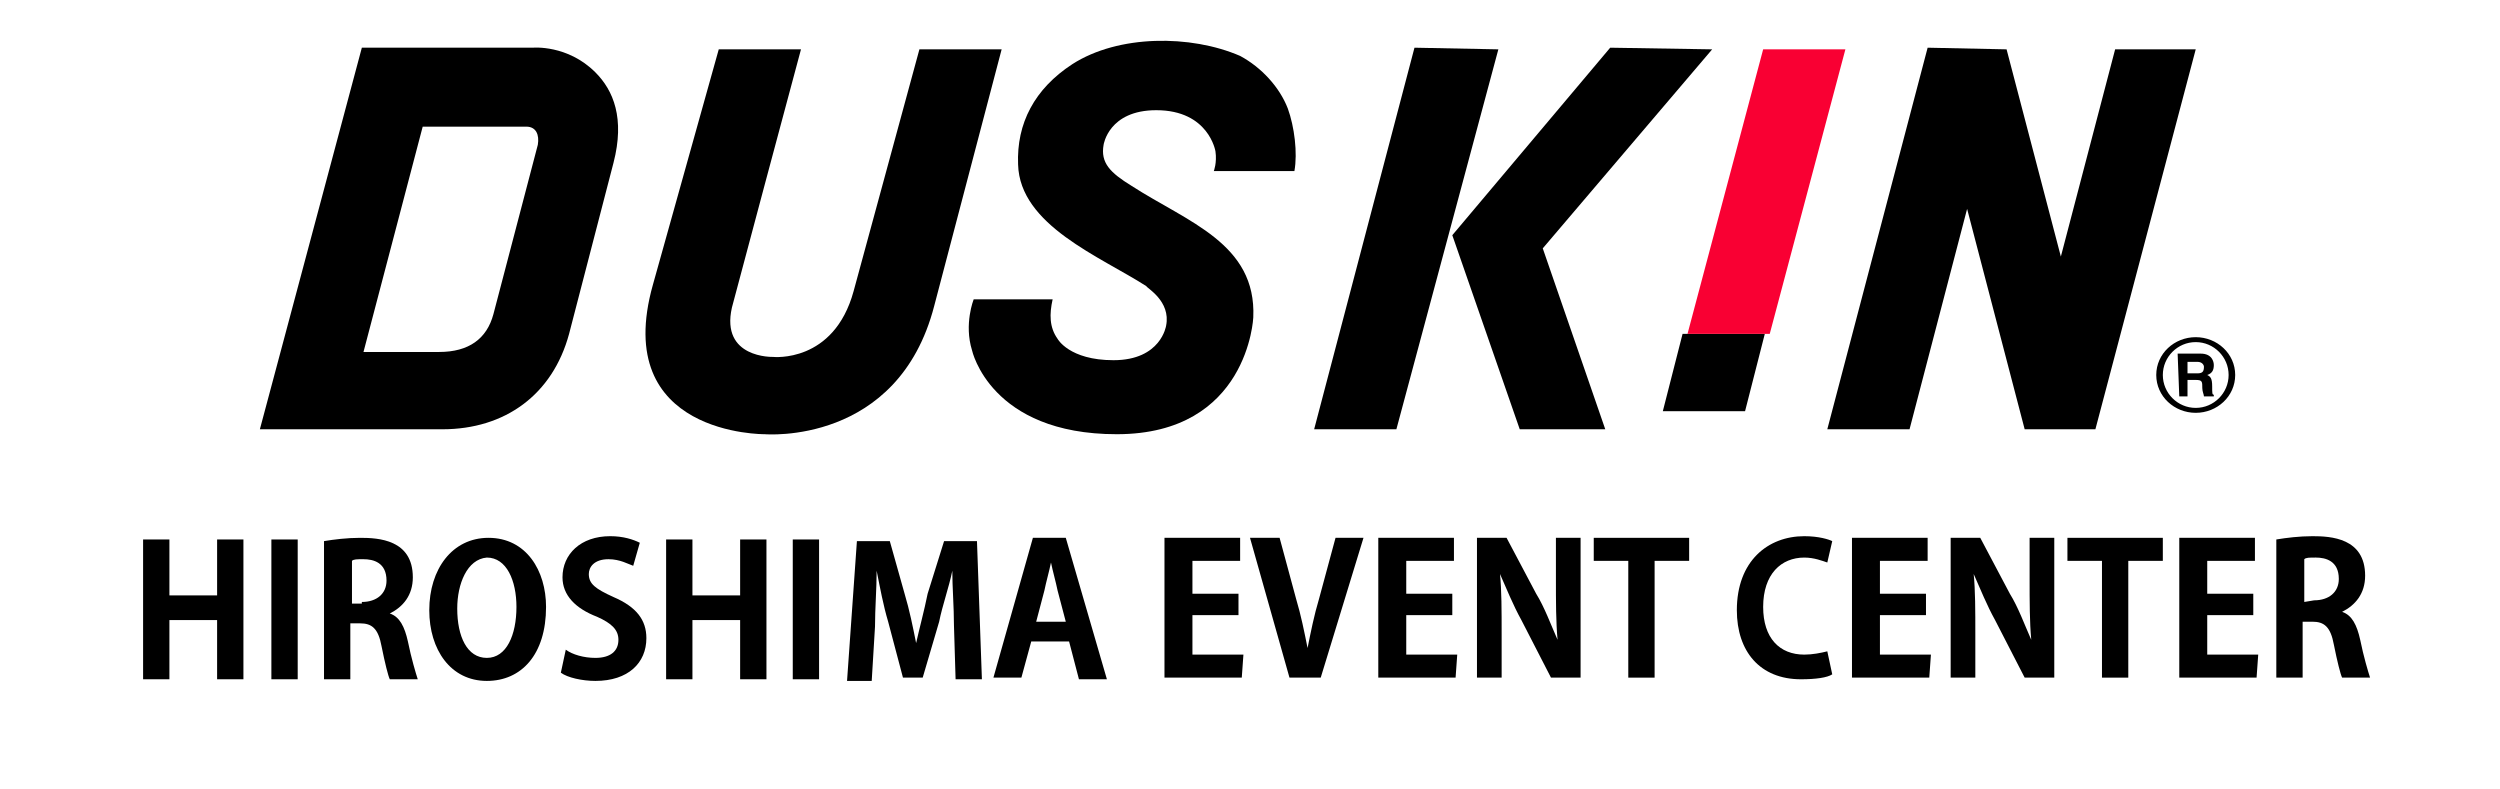
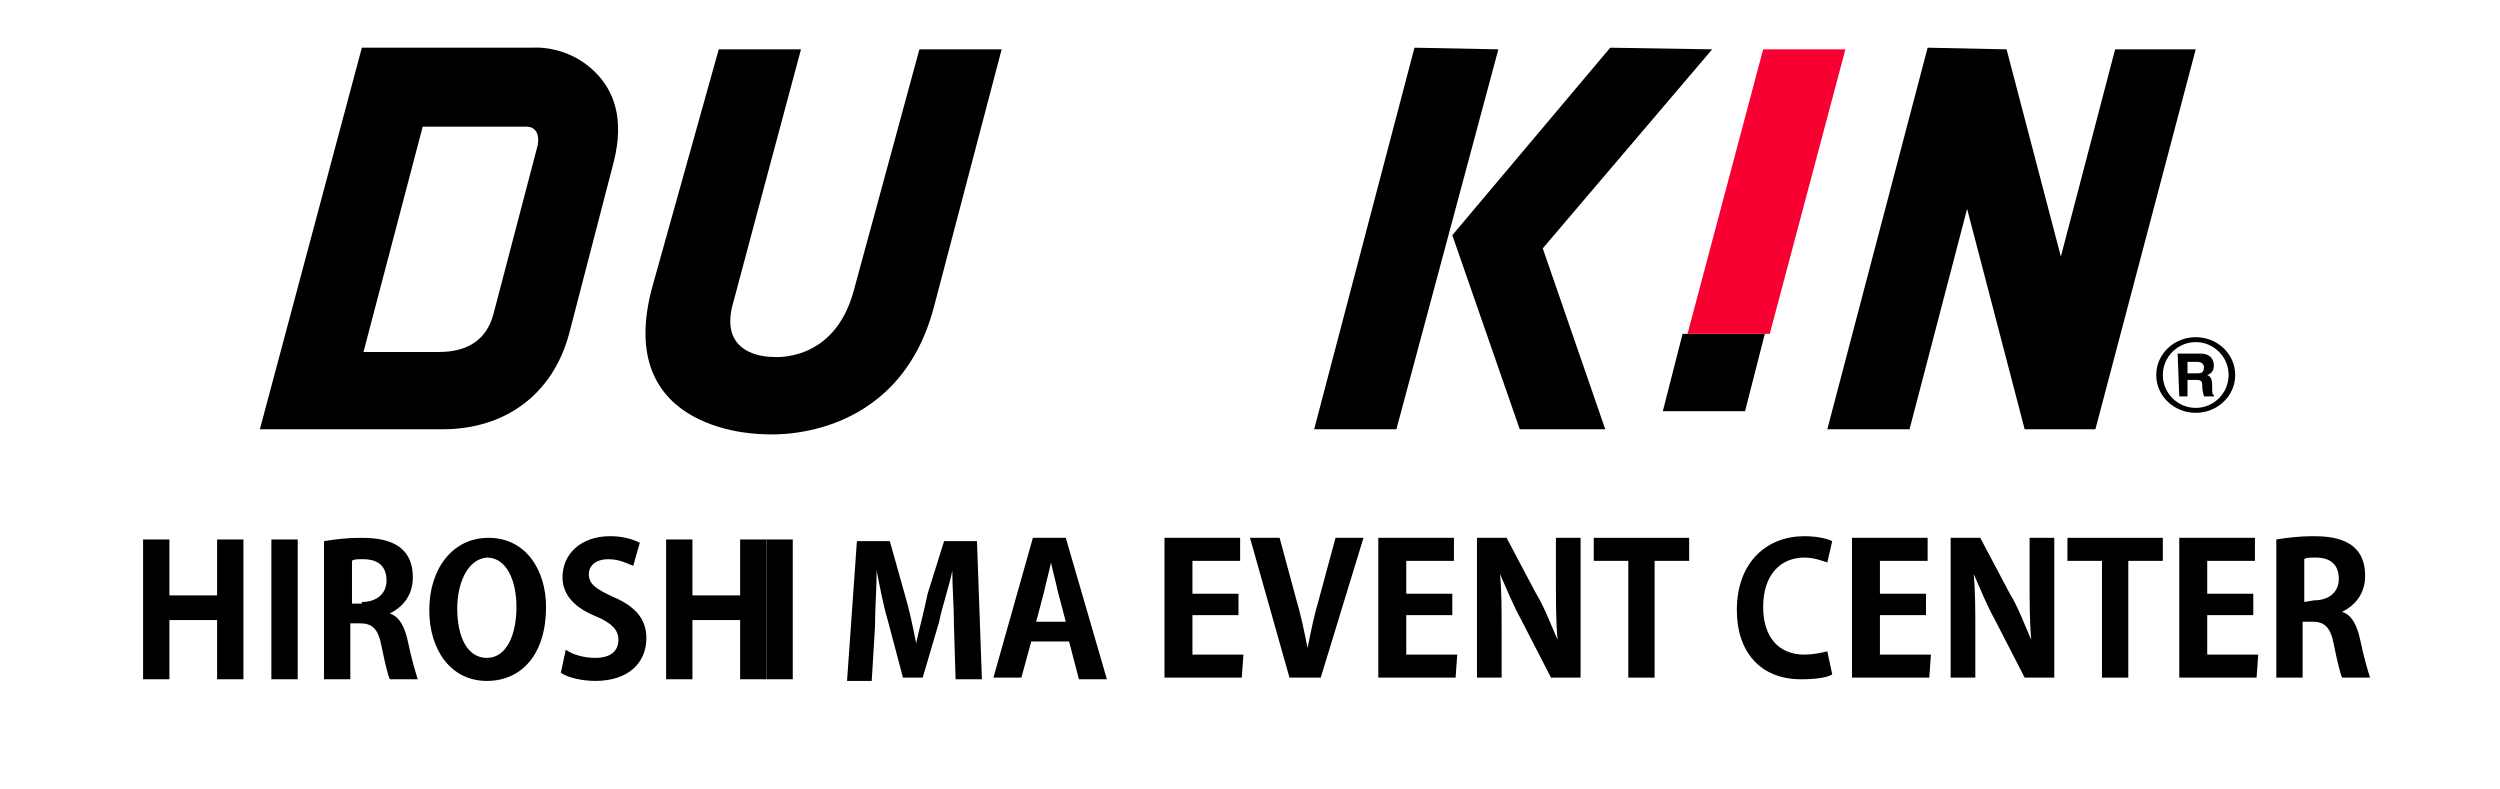
<svg xmlns="http://www.w3.org/2000/svg" version="1.1" id="レイヤー_1" x="0px" y="0px" width="152px" height="48px" viewBox="0 0 152 48" style="enable-background:new 0 0 152 48;" xml:space="preserve">
  <style type="text/css">
	.st0{fill:#F90033;}
</style>
  <g>
    <g>
      <path d="M133.6,22.7c0.3,0,0.4-0.1,0.4-0.4c0-0.1-0.1-0.3-0.4-0.3H133v0.7H133.6z M132.4,21.5h1.4c0.7,0,0.8,0.5,0.8,0.7    c0,0.3-0.1,0.5-0.4,0.6c0.2,0.1,0.3,0.2,0.3,0.7c0,0.4,0,0.5,0.1,0.5v0.1H134c0-0.1-0.1-0.3-0.1-0.5c0-0.4,0-0.5-0.4-0.5H133v1    h-0.5L132.4,21.5L132.4,21.5z" />
      <path d="M133.5,20.8c-1.1,0-2,0.9-2,2c0,1.1,0.9,2,2,2c1.1,0,2-0.9,2-2C135.5,21.7,134.6,20.8,133.5,20.8z M131.1,22.8    c0-1.3,1.1-2.3,2.4-2.3c1.3,0,2.4,1,2.4,2.3c0,1.3-1.1,2.3-2.4,2.3C132.2,25.1,131.1,24.1,131.1,22.8z" />
    </g>
    <polygon points="106.1,25 107.3,20.3 102.3,20.3 101.1,25  " />
    <polygon points="123.1,26.1 119.6,12.7 116.1,26.1 111.1,26.1 117.2,2.9 122,3 125.3,15.6 128.6,3 133.5,3 127.4,26.1  " />
    <polygon points="86,2.9 91.1,3 84.9,26.1 79.9,26.1  " />
    <polygon points="104.1,3 93.8,15.1 97.6,26.1 92.4,26.1 88.3,14.3 97.9,2.9  " />
    <path d="M37.3,9.9c0.7-2.7,0-4.4-1.1-5.5c-1.7-1.7-3.8-1.5-3.8-1.5L22,2.9l-6.2,23.2h11.1c3.8,0,6.7-2.1,7.7-5.8L37.3,9.9z    M25.7,7.7H32c0.6,0,0.8,0.5,0.7,1.1l-2.7,10.3c-0.4,1.5-1.5,2.3-3.3,2.3h-4.6L25.7,7.7z" />
-     <path d="M70.9,19.8c0,0-0.3,2.1-3.2,2.1c-2.7,0-3.4-1.3-3.4-1.3c-0.5-0.7-0.5-1.5-0.3-2.4h-4.8c0,0-0.6,1.5-0.1,3.1   c0,0,1.1,5.1,8.8,5.1c8,0,8.3-7.1,8.3-7.1c0.2-4.5-4-5.8-7.4-8c-1.3-0.8-1.9-1.4-1.7-2.5c0,0,0.3-2.1,3.2-2.1   c3.2,0,3.6,2.5,3.6,2.5c0.1,0.7-0.1,1.2-0.1,1.2h4.9c0.2-1.1,0-2.7-0.4-3.8c-0.5-1.3-1.6-2.5-2.9-3.2C72.4,2.1,68,2.1,65.2,3.9   c-2.3,1.5-3.4,3.6-3.3,6.1c0.1,3.7,5,5.6,7.8,7.4C69.7,17.5,71.2,18.3,70.9,19.8z" />
    <polygon class="st0" points="107.6,20.3 112.2,3 107.2,3 102.6,20.3  " />
    <path d="M39.7,17.3L43.7,3l5,0c-0.2,0.7-4.2,15.7-4.2,15.7c-0.7,3.1,2.5,3,2.5,3s3.7,0.4,4.9-4L55.9,3h5l-4.1,15.6   c-2.2,8.5-10.3,7.8-10.3,7.8S37.1,26.5,39.7,17.3z" />
  </g>
  <g>
    <g>
      <path d="M75.5,41.2h-4.7v-8.5h4.6v1.4h-2.9v2h2.8v1.3h-2.8v2.4h3.1L75.5,41.2L75.5,41.2z" />
      <path d="M82.9,32.7l-2.6,8.5h-1.9L76,32.7h1.8l1,3.7c0.3,1,0.5,2,0.7,3h0c0.2-1,0.4-2,0.7-3l1-3.7H82.9z" />
      <path d="M88.5,41.2h-4.7v-8.5h4.6v1.4h-2.9v2h2.8v1.3h-2.8v2.4h3.1L88.5,41.2L88.5,41.2z" />
      <path d="M95.9,41.2h-1.6l-1.8-3.5c-0.5-0.9-0.9-1.9-1.3-2.8h0c0.1,1,0.1,2.2,0.1,3.7v2.6h-1.5v-8.5h1.8l1.8,3.4    c0.5,0.8,0.9,1.9,1.3,2.8h0c-0.1-1.1-0.1-2.3-0.1-3.7v-2.5h1.5V41.2z" />
      <path d="M102.7,34.1h-2.1v7.1h-1.6v-7.1h-2.1v-1.4h5.8V34.1z" />
      <path d="M111.4,41c-0.3,0.2-1,0.3-1.9,0.3c-2.5,0-3.9-1.7-3.9-4.2c0-3,1.9-4.5,4.1-4.5c0.9,0,1.5,0.2,1.7,0.3l-0.3,1.3    c-0.3-0.1-0.8-0.3-1.4-0.3c-1.4,0-2.5,1-2.5,3c0,1.9,1,2.9,2.5,2.9c0.5,0,1-0.1,1.4-0.2L111.4,41z" />
      <path d="M117.3,41.2h-4.7v-8.5h4.6v1.4h-2.9v2h2.8v1.3h-2.8v2.4h3.1L117.3,41.2L117.3,41.2z" />
      <path d="M124.7,41.2h-1.6l-1.8-3.5c-0.5-0.9-0.9-1.9-1.3-2.8h0c0.1,1,0.1,2.2,0.1,3.7v2.6h-1.5v-8.5h1.8l1.8,3.4    c0.5,0.8,0.9,1.9,1.3,2.8h0c-0.1-1.1-0.1-2.3-0.1-3.7v-2.5h1.5V41.2z" />
      <path d="M131.5,34.1h-2.1v7.1h-1.6v-7.1h-2.1v-1.4h5.8V34.1z" />
      <path d="M137.2,41.2h-4.7v-8.5h4.6v1.4h-2.9v2h2.8v1.3h-2.8v2.4h3.1L137.2,41.2L137.2,41.2z" />
      <path d="M142.4,37.2c0.6,0.2,0.9,0.8,1.1,1.7c0.2,1,0.5,2,0.6,2.3h-1.7c-0.1-0.2-0.3-1-0.5-2c-0.2-1.1-0.6-1.4-1.3-1.4h-0.6v3.4    h-1.6v-8.4c0.6-0.1,1.4-0.2,2.2-0.2c1.1,0,3.2,0.1,3.2,2.4C143.8,36.1,143.2,36.8,142.4,37.2L142.4,37.2L142.4,37.2z M140.7,36.5    c0.9,0,1.5-0.5,1.5-1.3c0-1.1-0.8-1.3-1.4-1.3c-0.4,0-0.6,0-0.7,0.1v2.6L140.7,36.5L140.7,36.5z" />
    </g>
    <g>
      <path d="M14.8,41.3h-1.6v-3.6h-2.9v3.6H8.7v-8.5h1.6v3.4h2.9v-3.4h1.6V41.3z" />
      <path d="M16.5,32.8h1.6v8.5h-1.6V32.8z" />
      <path d="M23.7,37.3c0.6,0.2,0.9,0.8,1.1,1.7c0.2,1,0.5,2,0.6,2.3h-1.7c-0.1-0.2-0.3-1-0.5-2c-0.2-1.1-0.6-1.4-1.3-1.4h-0.6v3.4    h-1.6v-8.4c0.6-0.1,1.4-0.2,2.2-0.2c1.1,0,3.2,0.1,3.2,2.4C25.1,36.2,24.5,36.9,23.7,37.3L23.7,37.3z M22,36.6    c0.9,0,1.5-0.5,1.5-1.3c0-1.1-0.8-1.3-1.4-1.3c-0.4,0-0.6,0-0.7,0.1v2.6H22z" />
      <path d="M33.2,36.9c0,2.9-1.5,4.5-3.6,4.5c-2.2,0-3.5-1.9-3.5-4.3c0-2.5,1.4-4.4,3.6-4.4C32,32.7,33.2,34.7,33.2,36.9z M27.8,37    c0,1.7,0.6,3,1.8,3c1.2,0,1.8-1.4,1.8-3.1c0-1.6-0.6-3-1.8-3C28.4,34,27.8,35.5,27.8,37z" />
      <path d="M38.5,34.4C38.2,34.3,37.7,34,37,34c-0.9,0-1.2,0.5-1.2,0.9c0,0.6,0.4,0.9,1.5,1.4c1.4,0.6,2,1.4,2,2.5    c0,1.5-1.1,2.6-3.1,2.6c-0.8,0-1.7-0.2-2.1-0.5l0.3-1.4c0.4,0.3,1.1,0.5,1.8,0.5c0.9,0,1.4-0.4,1.4-1.1c0-0.6-0.4-1-1.3-1.4    c-1.3-0.5-2.1-1.3-2.1-2.4c0-1.4,1.1-2.5,2.9-2.5c0.8,0,1.4,0.2,1.8,0.4L38.5,34.4z" />
      <path d="M46.6,41.3H45v-3.6h-2.9v3.6h-1.6v-8.5h1.6v3.4H45v-3.4h1.6V41.3z" />
-       <path d="M48.2,32.8h1.6v8.5h-1.6V32.8z" />
+       <path d="M48.2,32.8v8.5h-1.6V32.8z" />
      <path d="M59.7,41.3h-1.6L58,38c0-1.1-0.1-2.3-0.1-3.3h0c-0.2,1-0.6,2.1-0.8,3.1l-1,3.4h-1.2l-0.9-3.4c-0.3-1-0.5-2.1-0.7-3.1h0    c0,1.1-0.1,2.3-0.1,3.4l-0.2,3.3h-1.5l0.6-8.5h2l0.9,3.2c0.3,1,0.5,2,0.7,3h0c0.2-0.9,0.5-2,0.7-3l1-3.2h2L59.7,41.3z" />
      <path d="M67.3,41.3h-1.7L65,39h-2.3l-0.6,2.2h-1.7l2.4-8.5h2L67.3,41.3z M64.8,37.8l-0.5-1.9c-0.1-0.5-0.3-1.2-0.4-1.7h0    c-0.1,0.5-0.3,1.2-0.4,1.7L63,37.8H64.8z" />
    </g>
  </g>
</svg>